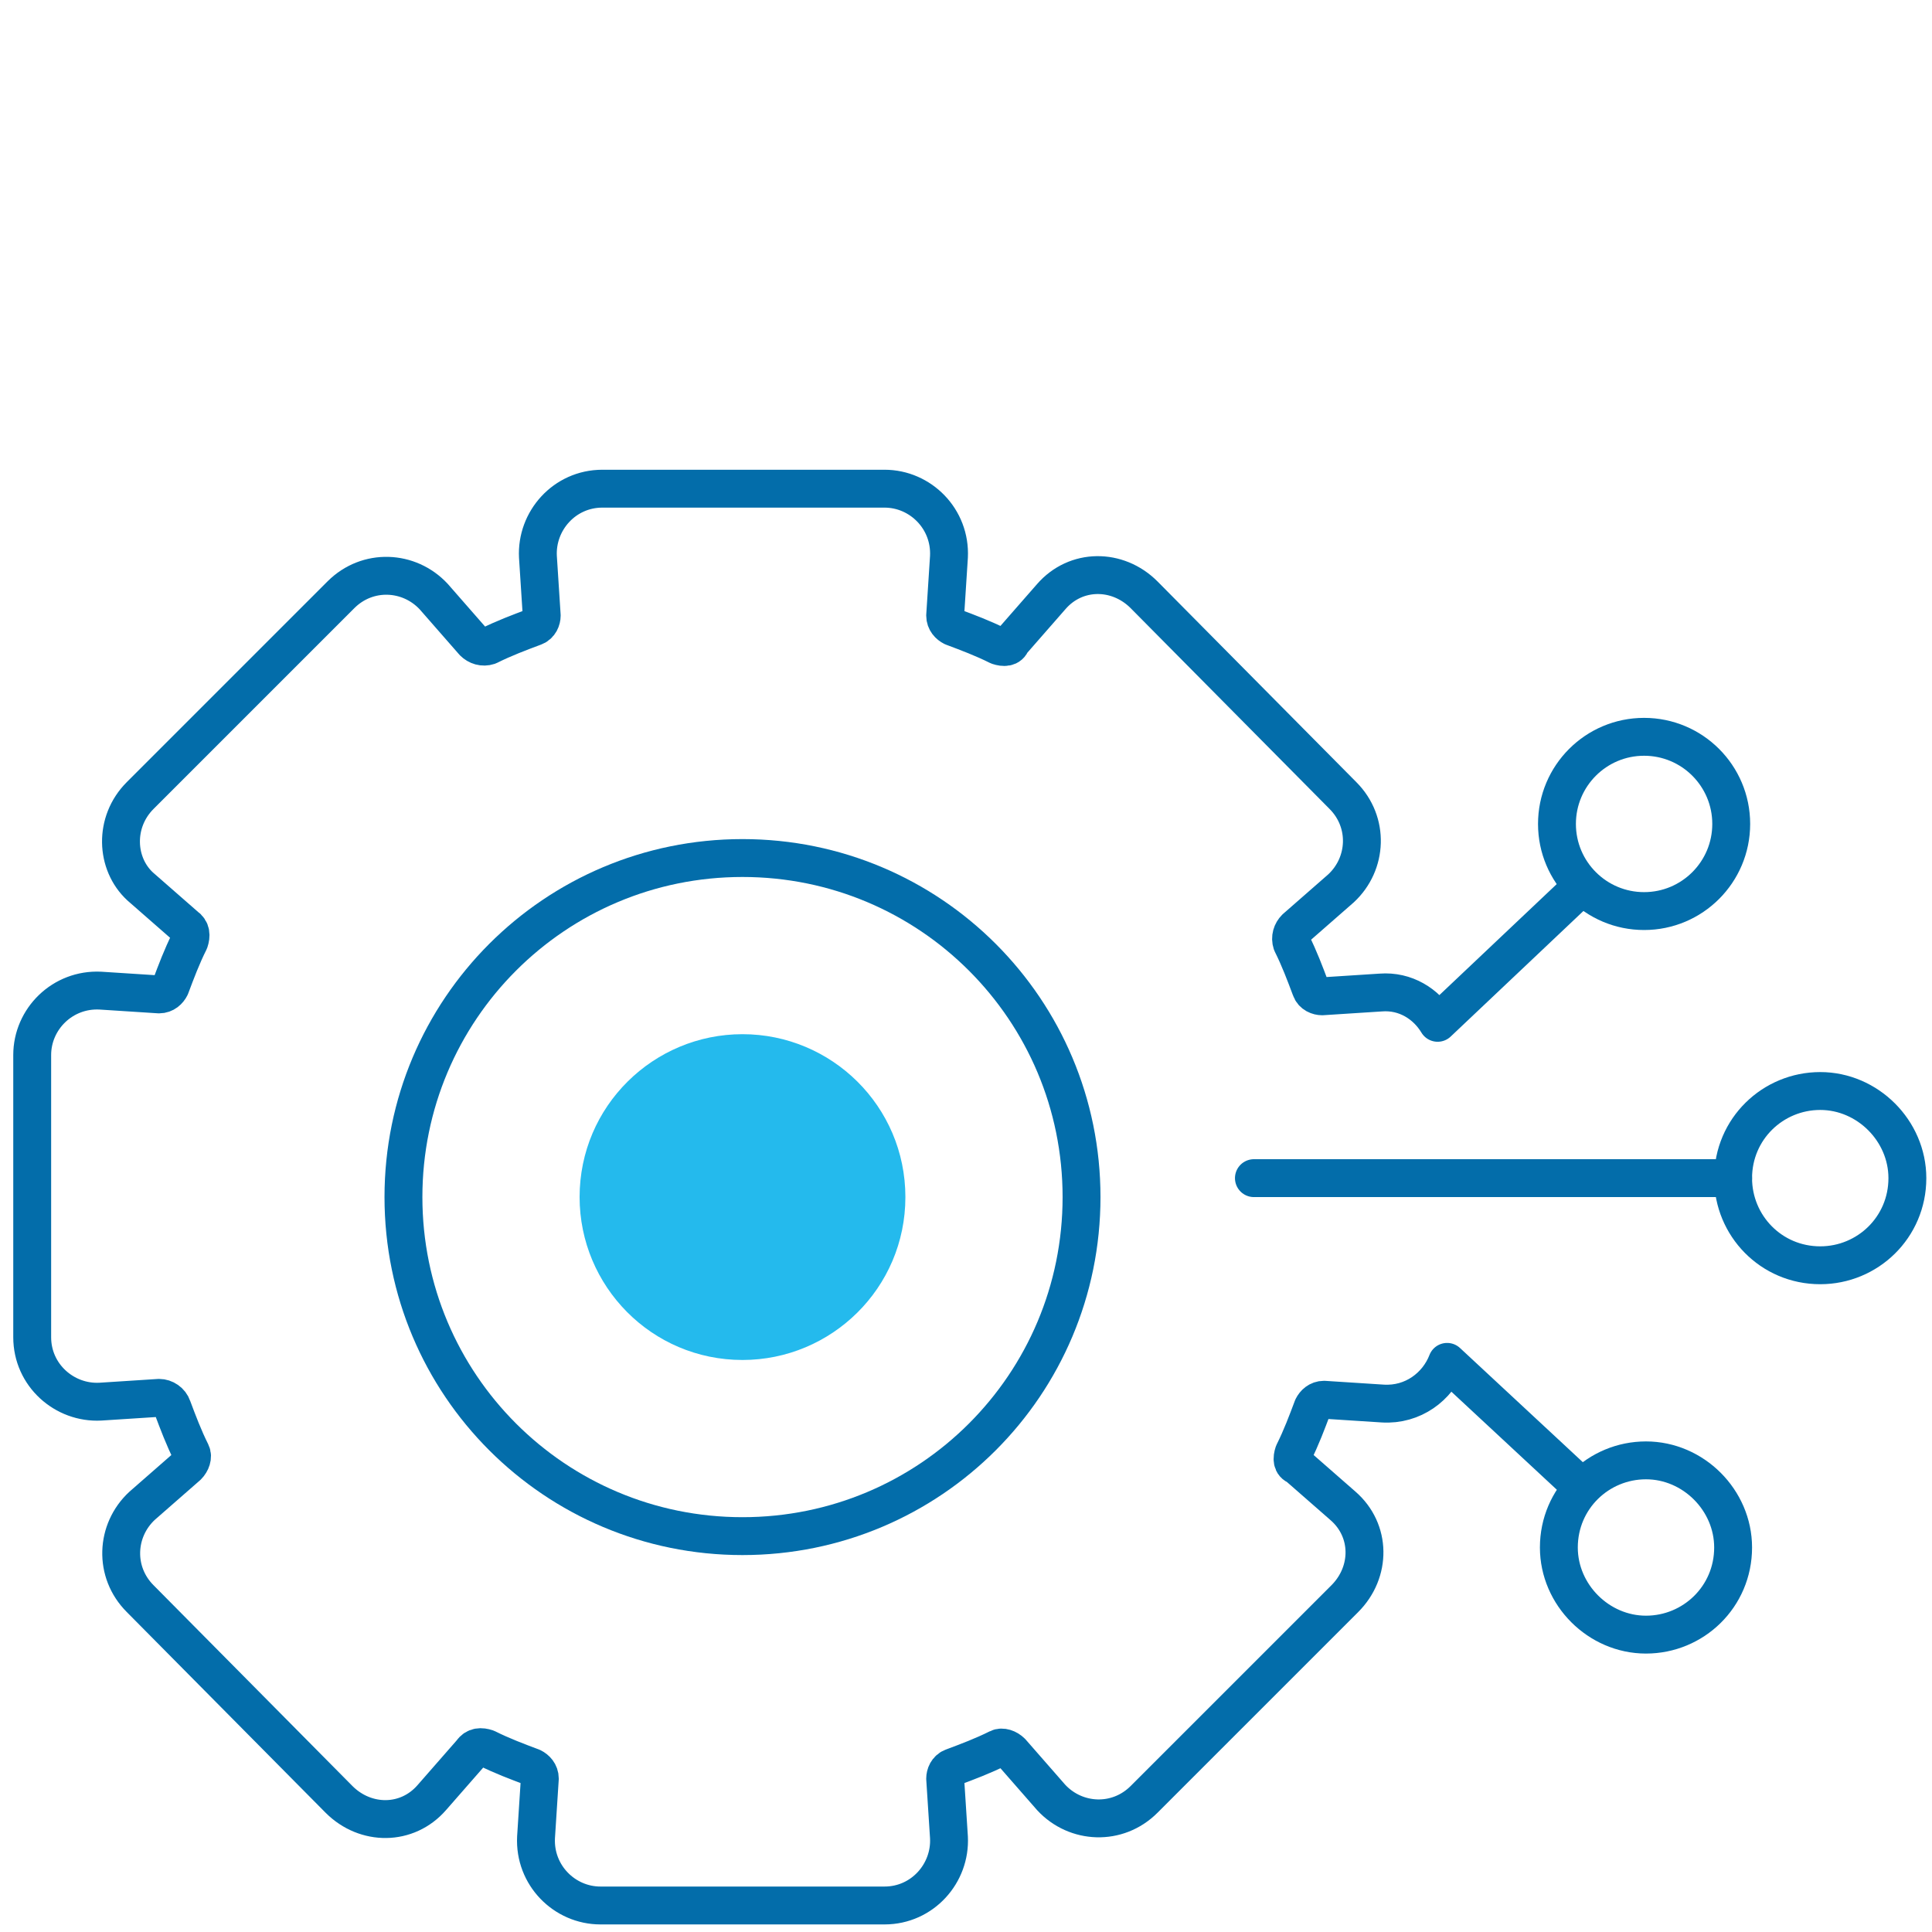
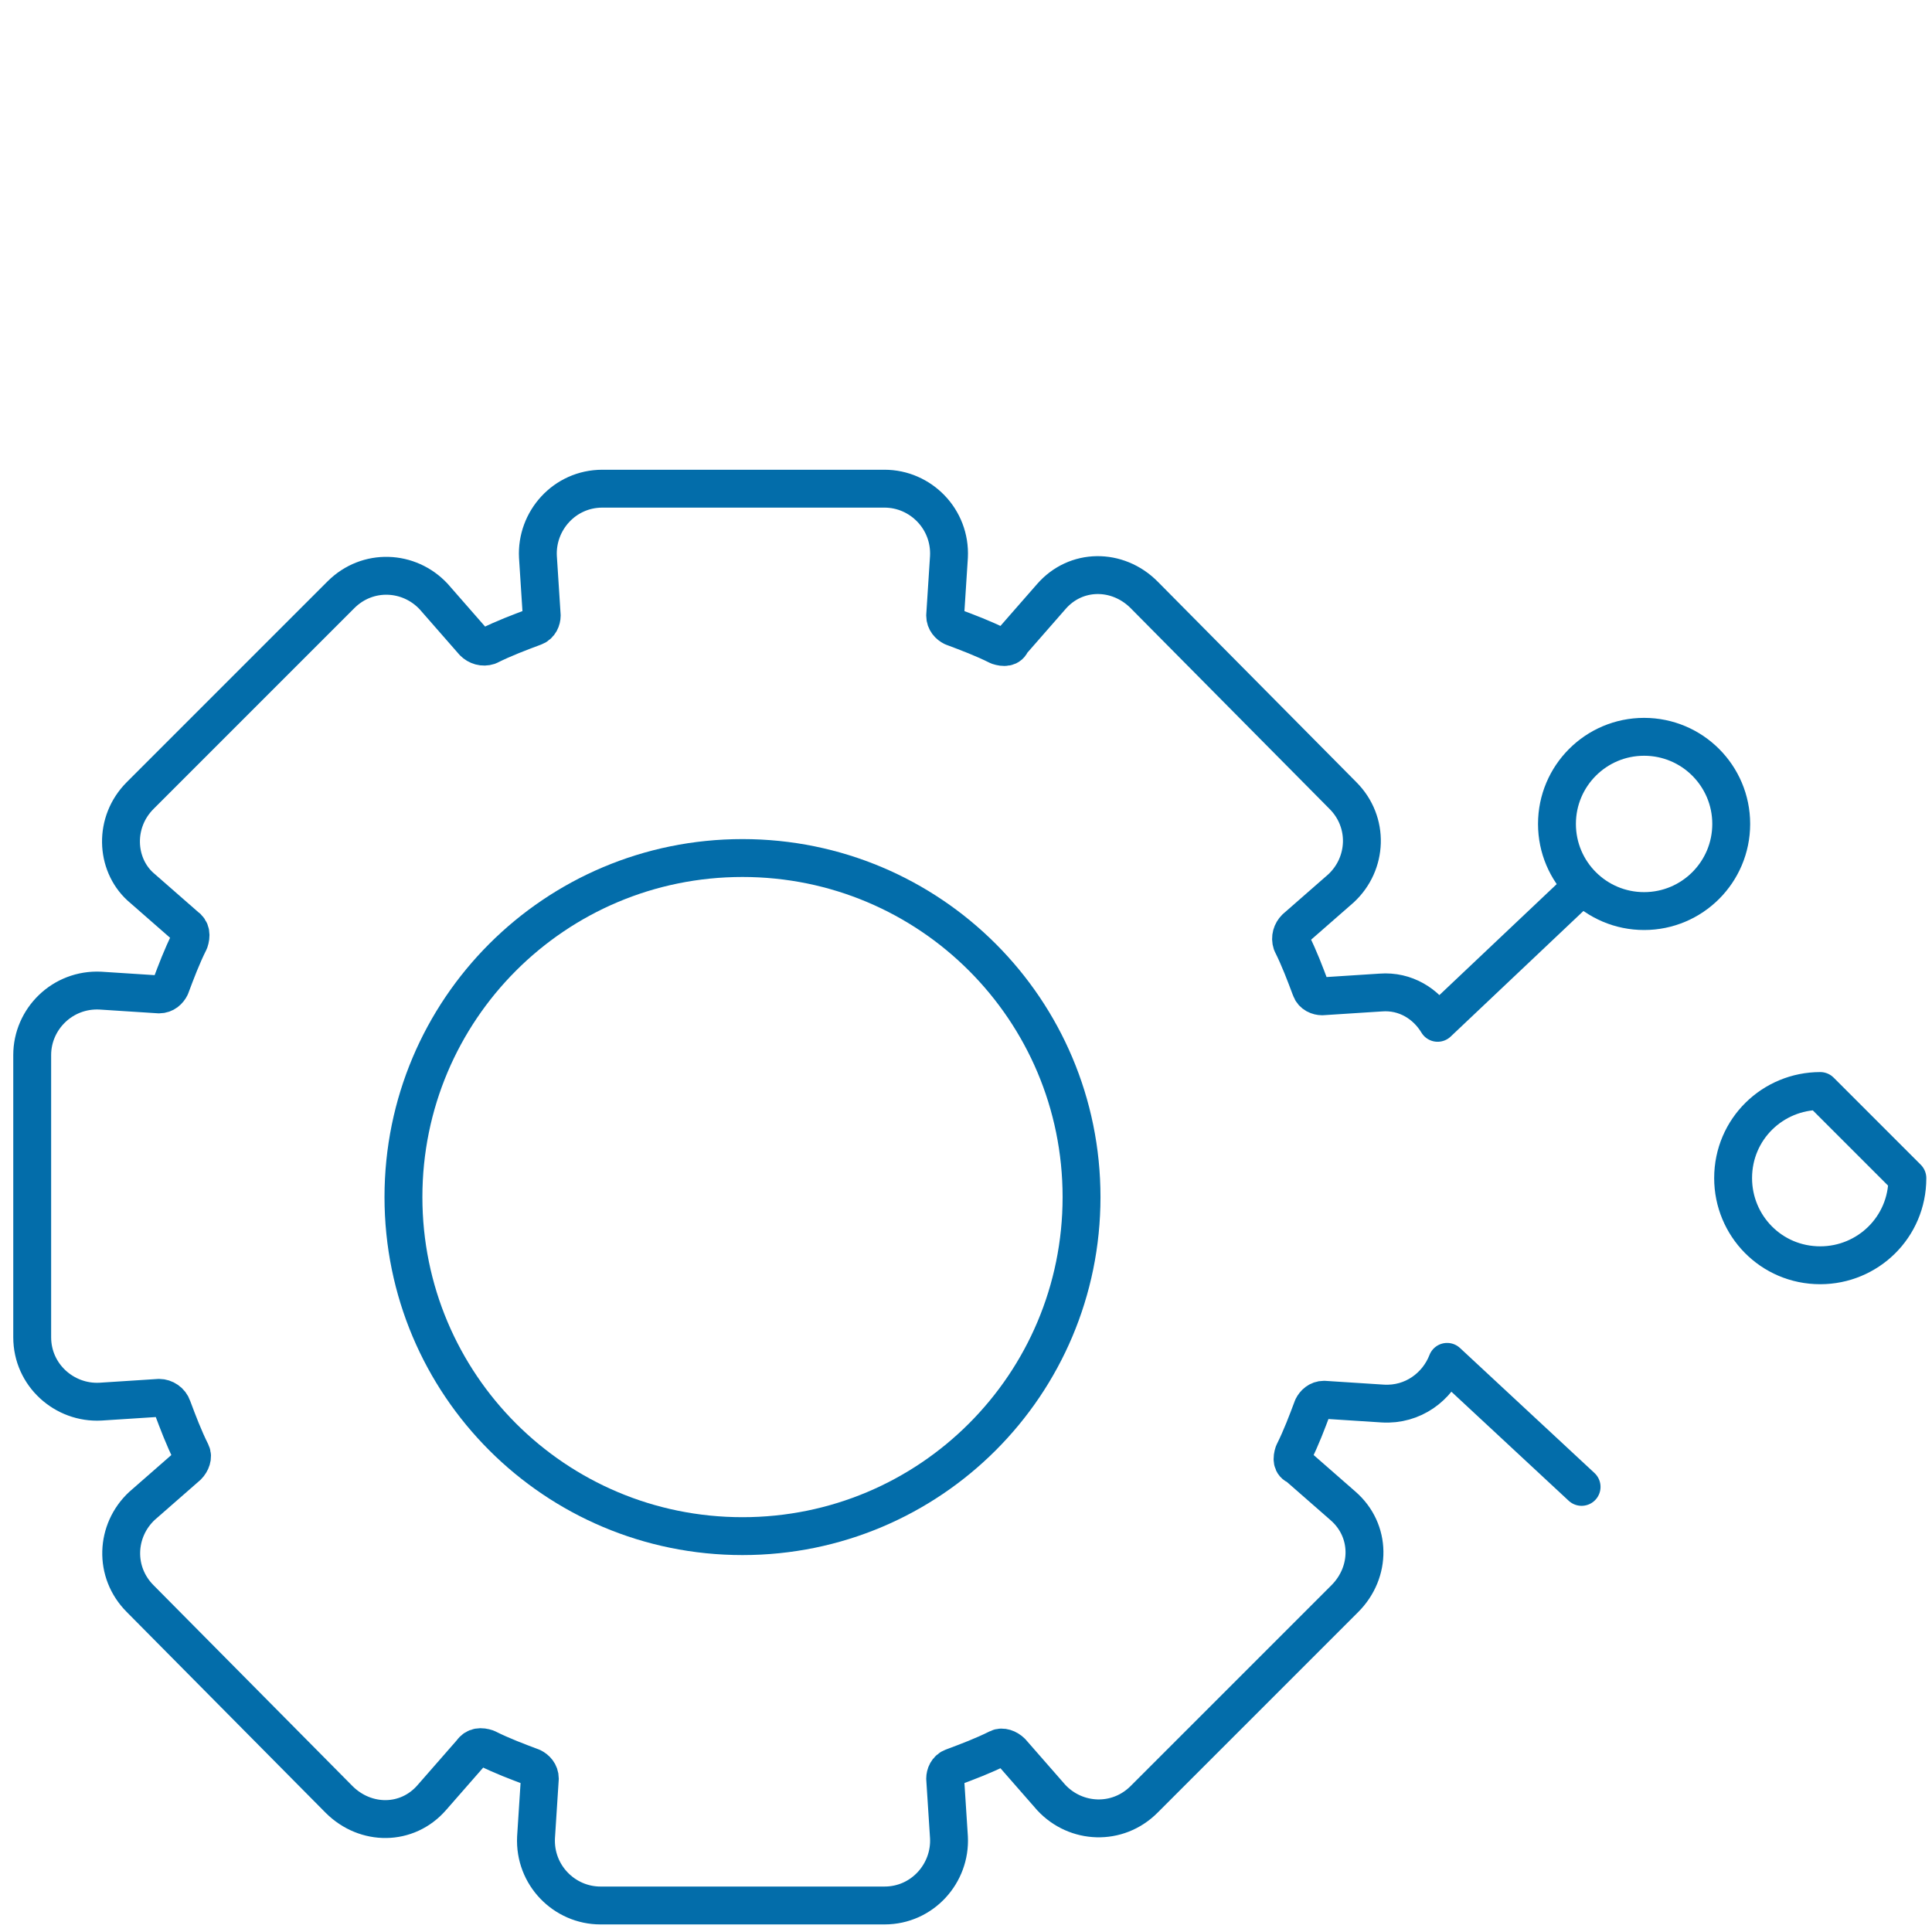
<svg xmlns="http://www.w3.org/2000/svg" version="1.1" id="Layer_1" x="0px" y="0px" width="102px" height="102px" viewBox="0 0 102 102" style="enable-background:new 0 0 102 102;" xml:space="preserve">
  <style type="text/css">
	.st0{fill:none;stroke:#036DAA;stroke-width:2;stroke-linecap:round;stroke-linejoin:round;stroke-miterlimit:10;}
	.st1{fill:#24BAED;}
</style>
  <g>
    <g>
      <g>
        <path class="st0" d="M57.1,63.2c0,9.9-8,17.9-17.9,17.9c-9.9,0-17.9-8-17.9-17.9c0-9.9,8-17.9,17.9-17.9     C49.1,45.3,57.1,53.3,57.1,63.2z" />
        <path class="st0" d="M83.5,78.5l-7.1-6.6c-0.5,1.3-1.8,2.3-3.4,2.2l-3.1-0.2c-0.3,0-0.5,0.2-0.6,0.4c-0.3,0.8-0.6,1.6-1,2.4     c-0.1,0.3-0.1,0.6,0.2,0.7l2.4,2.1c1.5,1.3,1.5,3.5,0.1,4.9L60.4,95c-1.4,1.4-3.6,1.3-4.9-0.1l-2.1-2.4c-0.2-0.2-0.5-0.3-0.7-0.2     c-0.8,0.4-1.6,0.7-2.4,1c-0.3,0.1-0.4,0.4-0.4,0.6l0.2,3.1c0.1,1.9-1.4,3.6-3.4,3.6H31.7c-1.9,0-3.5-1.6-3.4-3.6l0.2-3.1     c0-0.3-0.2-0.5-0.4-0.6c-0.8-0.3-1.6-0.6-2.4-1c-0.3-0.1-0.6-0.1-0.8,0.2l-2.1,2.4c-1.3,1.5-3.5,1.5-4.9,0.1L7.4,84.4     C6,83,6.1,80.8,7.5,79.5l2.4-2.1c0.2-0.2,0.3-0.5,0.2-0.7c-0.4-0.8-0.7-1.6-1-2.4C9,74,8.7,73.8,8.4,73.8L5.3,74     c-1.9,0.1-3.6-1.4-3.6-3.4V55.7c0-1.9,1.6-3.5,3.6-3.4l3.1,0.2c0.3,0,0.5-0.2,0.6-0.4c0.3-0.8,0.6-1.6,1-2.4     c0.1-0.3,0.1-0.6-0.2-0.8l-2.4-2.1C6.1,45.6,6,43.4,7.4,42L18,31.4c1.4-1.4,3.6-1.3,4.9,0.1l2.1,2.4c0.2,0.2,0.5,0.3,0.8,0.2     c0.8-0.4,1.6-0.7,2.4-1c0.3-0.1,0.4-0.4,0.4-0.6l-0.2-3.1c-0.1-1.9,1.4-3.6,3.4-3.6h14.9c1.9,0,3.5,1.6,3.4,3.6l-0.2,3.1     c0,0.3,0.2,0.5,0.4,0.6c0.8,0.3,1.6,0.6,2.4,1c0.3,0.1,0.6,0.1,0.7-0.2l2.1-2.4c1.3-1.5,3.5-1.5,4.9-0.1L70.9,42     c1.4,1.4,1.3,3.6-0.1,4.9L68.4,49c-0.2,0.2-0.3,0.5-0.2,0.8c0.4,0.8,0.7,1.6,1,2.4c0.1,0.3,0.4,0.4,0.6,0.4l3.1-0.2     c1.3-0.1,2.4,0.6,3,1.6l7.4-7" />
      </g>
-       <path class="st1" d="M47.8,63.2c0,4.8-3.9,8.6-8.6,8.6c-4.8,0-8.6-3.9-8.6-8.6c0-4.8,3.9-8.6,8.6-8.6    C43.9,54.6,47.8,58.4,47.8,63.2z" />
    </g>
    <circle class="st0" cx="86.8" cy="43.5" r="4.6" />
-     <path class="st0" d="M91.5,81.7c0,2.6-2.1,4.6-4.6,4.6s-4.6-2.1-4.6-4.6c0-2.6,2.1-4.6,4.6-4.6S91.5,79.2,91.5,81.7z" />
-     <path class="st0" d="M100.7,62.2c0,2.6-2.1,4.6-4.6,4.6c-2.6,0-4.6-2.1-4.6-4.6c0-2.6,2.1-4.6,4.6-4.6   C98.6,57.6,100.7,59.7,100.7,62.2z" />
-     <line class="st0" x1="91.5" y1="62.2" x2="66.2" y2="62.2" />
+     <path class="st0" d="M100.7,62.2c0,2.6-2.1,4.6-4.6,4.6c-2.6,0-4.6-2.1-4.6-4.6c0-2.6,2.1-4.6,4.6-4.6   z" />
  </g>
</svg>